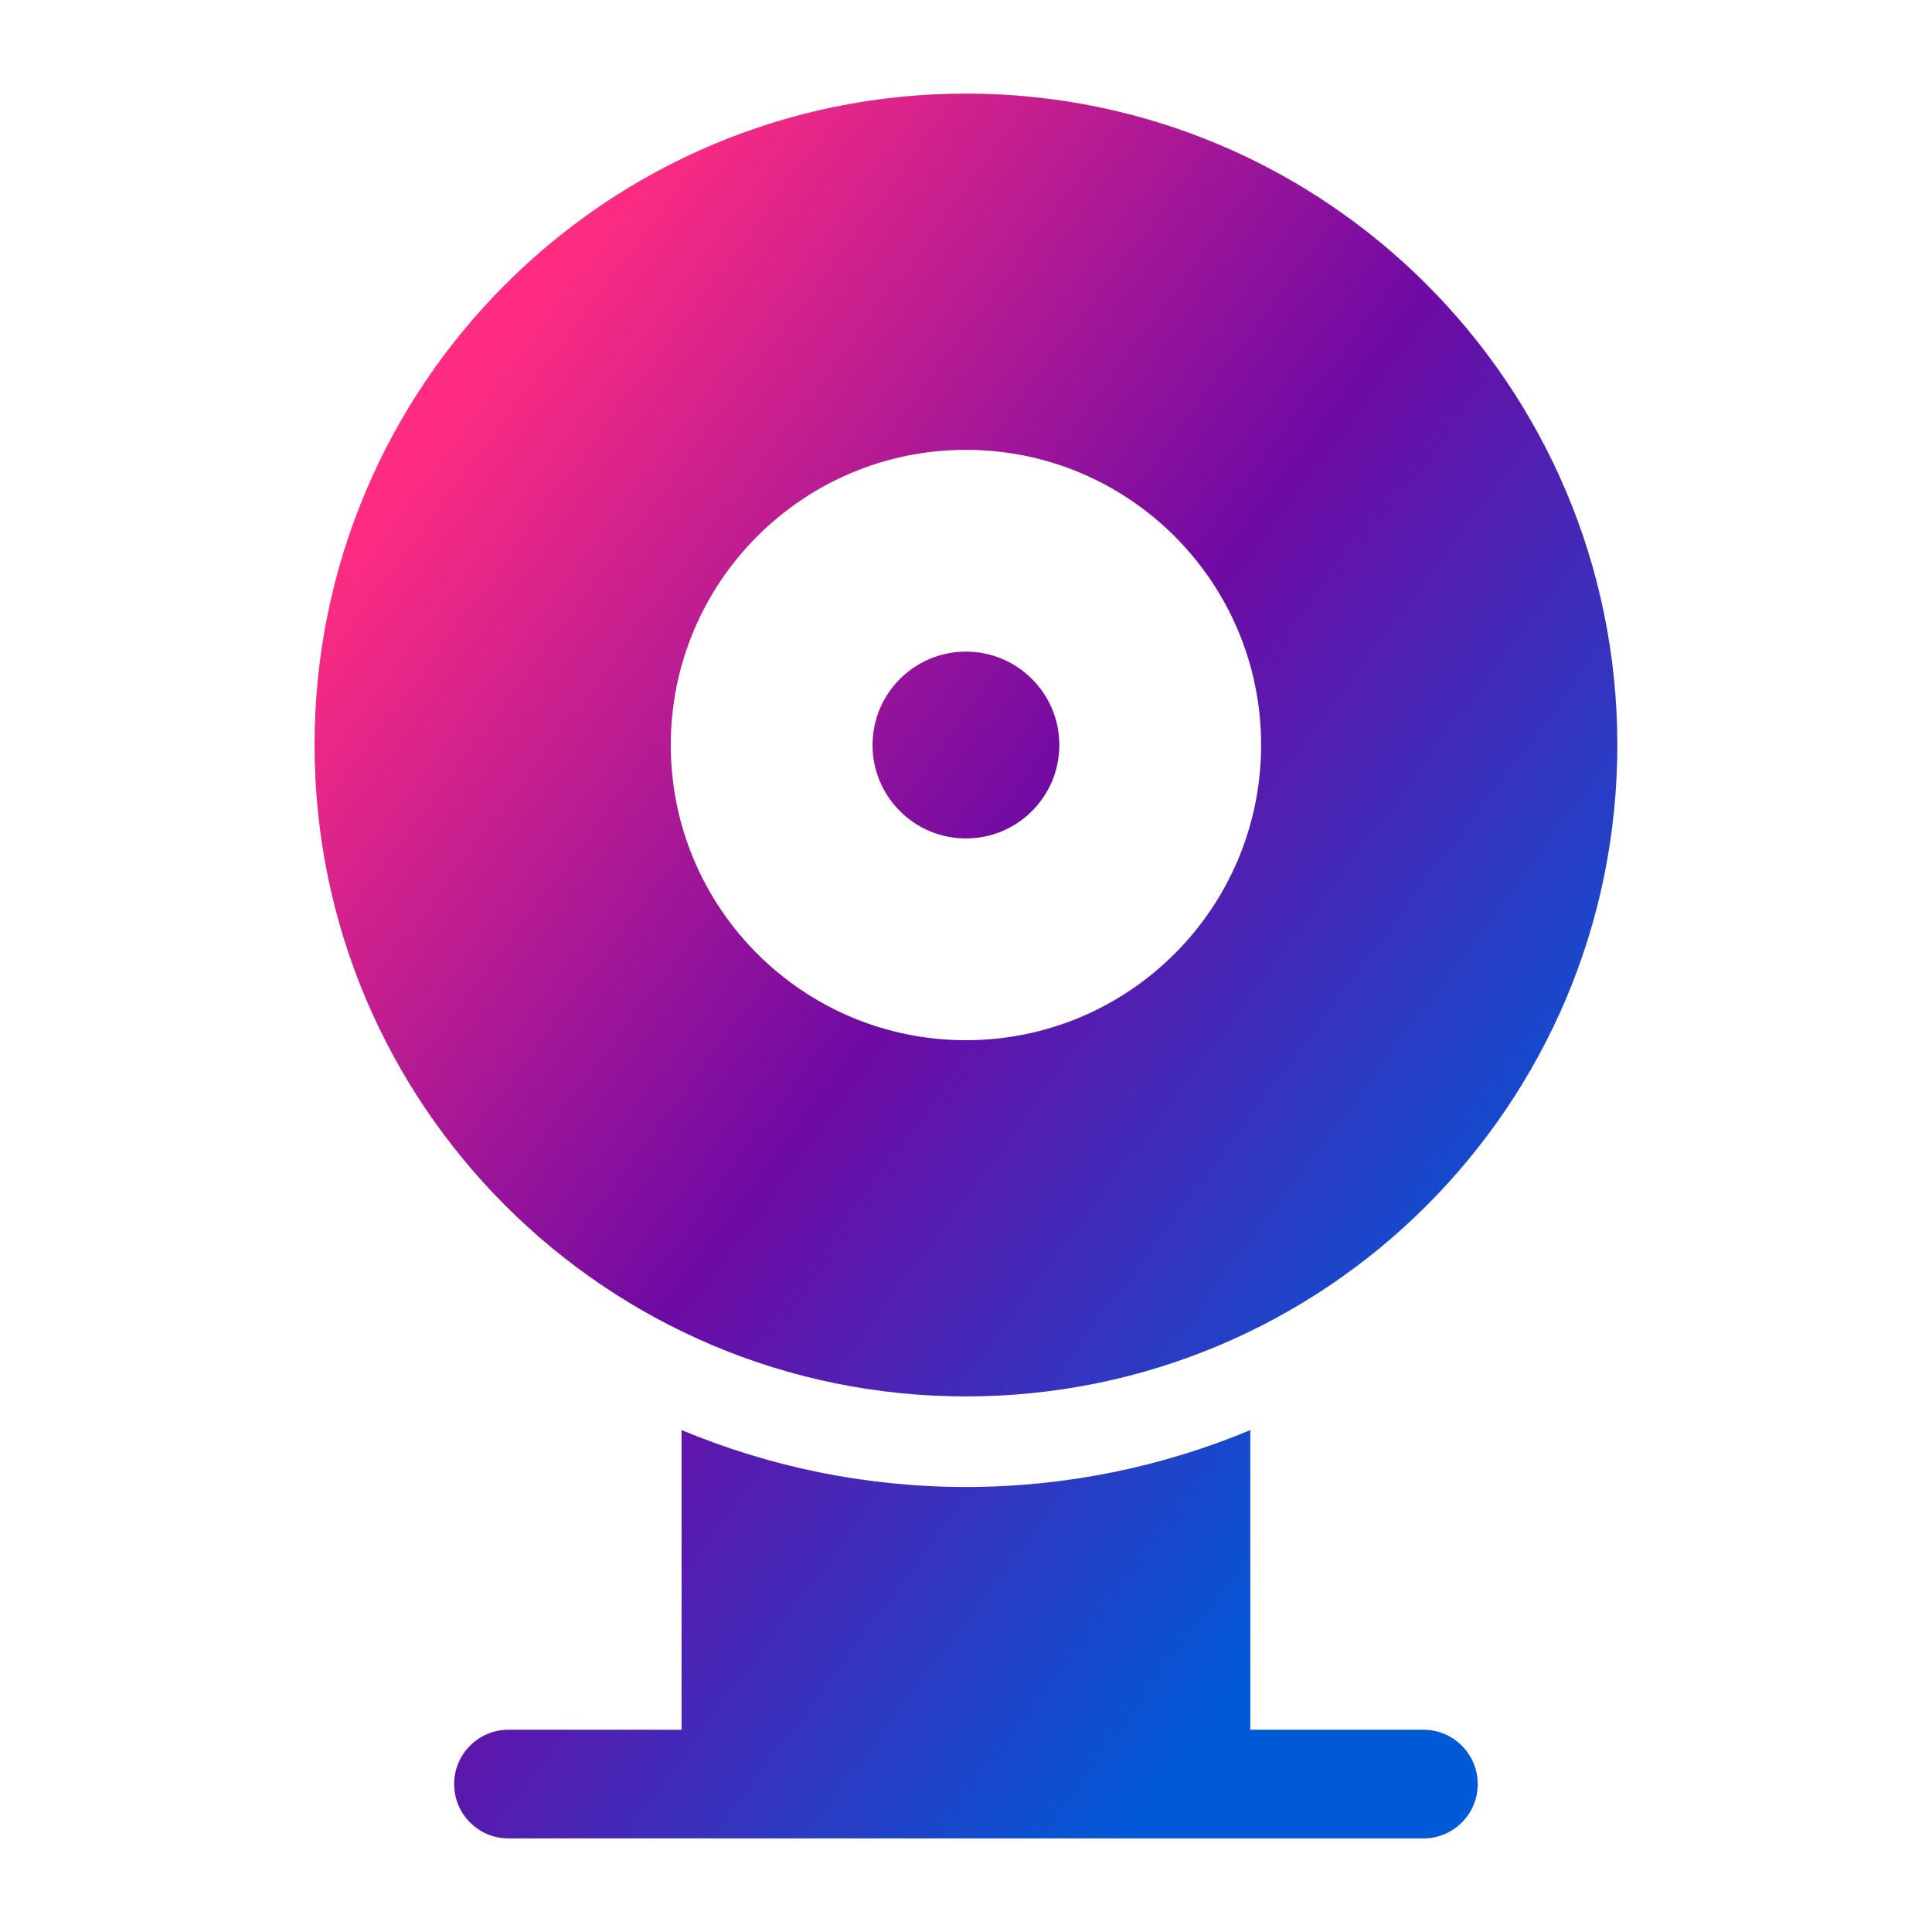
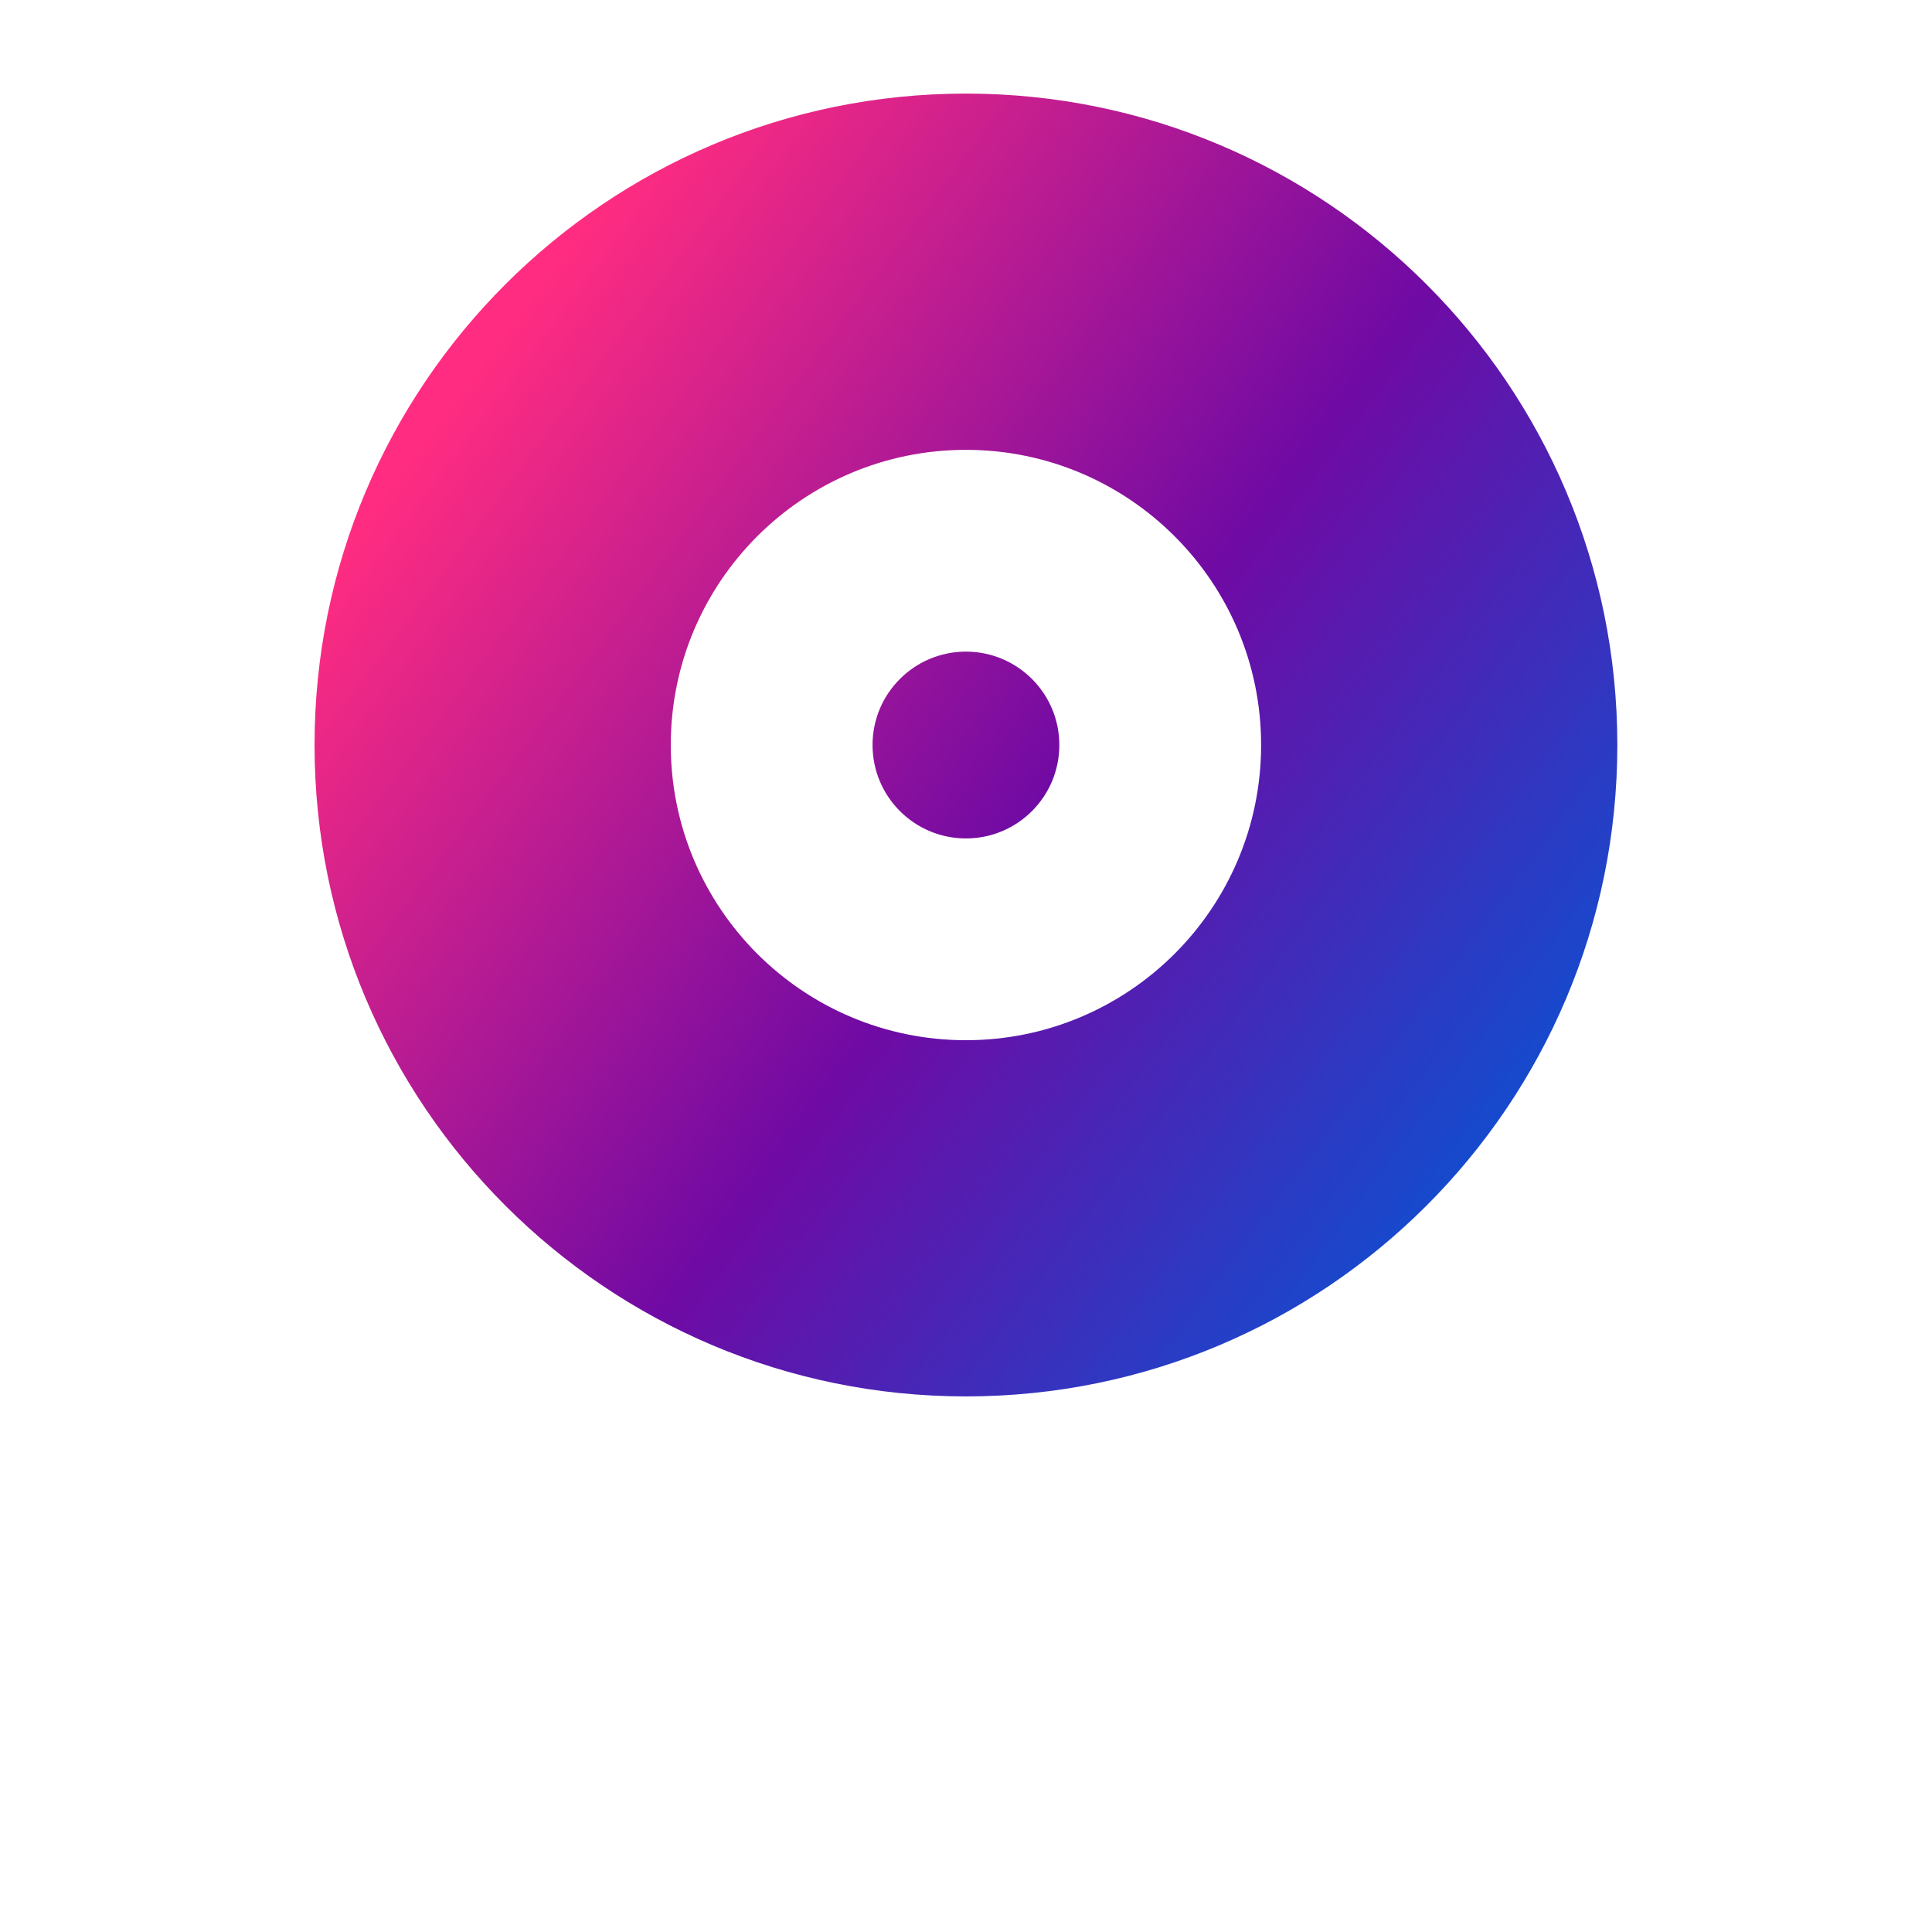
<svg xmlns="http://www.w3.org/2000/svg" width="100" height="100" viewBox="0 0 100 100" fill="none">
  <path d="M49.997 4.844C31.375 4.844 16.281 19.941 16.281 38.559C16.281 57.178 31.375 72.278 49.997 72.278C68.619 72.278 83.713 57.181 83.713 38.562C83.713 19.944 68.619 4.844 49.997 4.844ZM49.997 53.841C41.559 53.841 34.719 47 34.719 38.562C34.719 30.125 41.559 23.284 49.997 23.284C58.434 23.284 65.275 30.125 65.275 38.562C65.275 47 58.434 53.841 49.997 53.841Z" fill="url(#paint0_linear_2266_206)" />
  <path d="M49.997 43.397C52.667 43.397 54.831 41.233 54.831 38.562C54.831 35.892 52.667 33.728 49.997 33.728C47.327 33.728 45.163 35.892 45.163 38.562C45.163 41.233 47.327 43.397 49.997 43.397Z" fill="url(#paint1_linear_2266_206)" />
-   <path d="M73.675 89.531H64.716V74.022C60.178 75.912 55.209 76.966 49.997 76.966C44.784 76.966 39.816 75.912 35.278 74.022V89.531H26.319C24.766 89.531 23.506 90.791 23.506 92.344C23.506 93.897 24.766 95.156 26.319 95.156H73.675C75.228 95.156 76.487 93.897 76.487 92.344C76.487 90.791 75.228 89.531 73.675 89.531Z" fill="url(#paint2_linear_2266_206)" />
  <defs>
    <linearGradient id="paint0_linear_2266_206" x1="27.191" y1="15.776" x2="85.295" y2="59.158" gradientUnits="userSpaceOnUse">
      <stop stop-color="#FF2C81" />
      <stop offset="0.51" stop-color="#6F0AA4" />
      <stop offset="1" stop-color="#0059D7" />
    </linearGradient>
    <linearGradient id="paint1_linear_2266_206" x1="27.191" y1="15.776" x2="85.295" y2="59.158" gradientUnits="userSpaceOnUse">
      <stop stop-color="#FF2C81" />
      <stop offset="0.51" stop-color="#6F0AA4" />
      <stop offset="1" stop-color="#0059D7" />
    </linearGradient>
    <linearGradient id="paint2_linear_2266_206" x1="27.191" y1="15.776" x2="85.295" y2="59.158" gradientUnits="userSpaceOnUse">
      <stop stop-color="#FF2C81" />
      <stop offset="0.51" stop-color="#6F0AA4" />
      <stop offset="1" stop-color="#0059D7" />
    </linearGradient>
  </defs>
</svg>